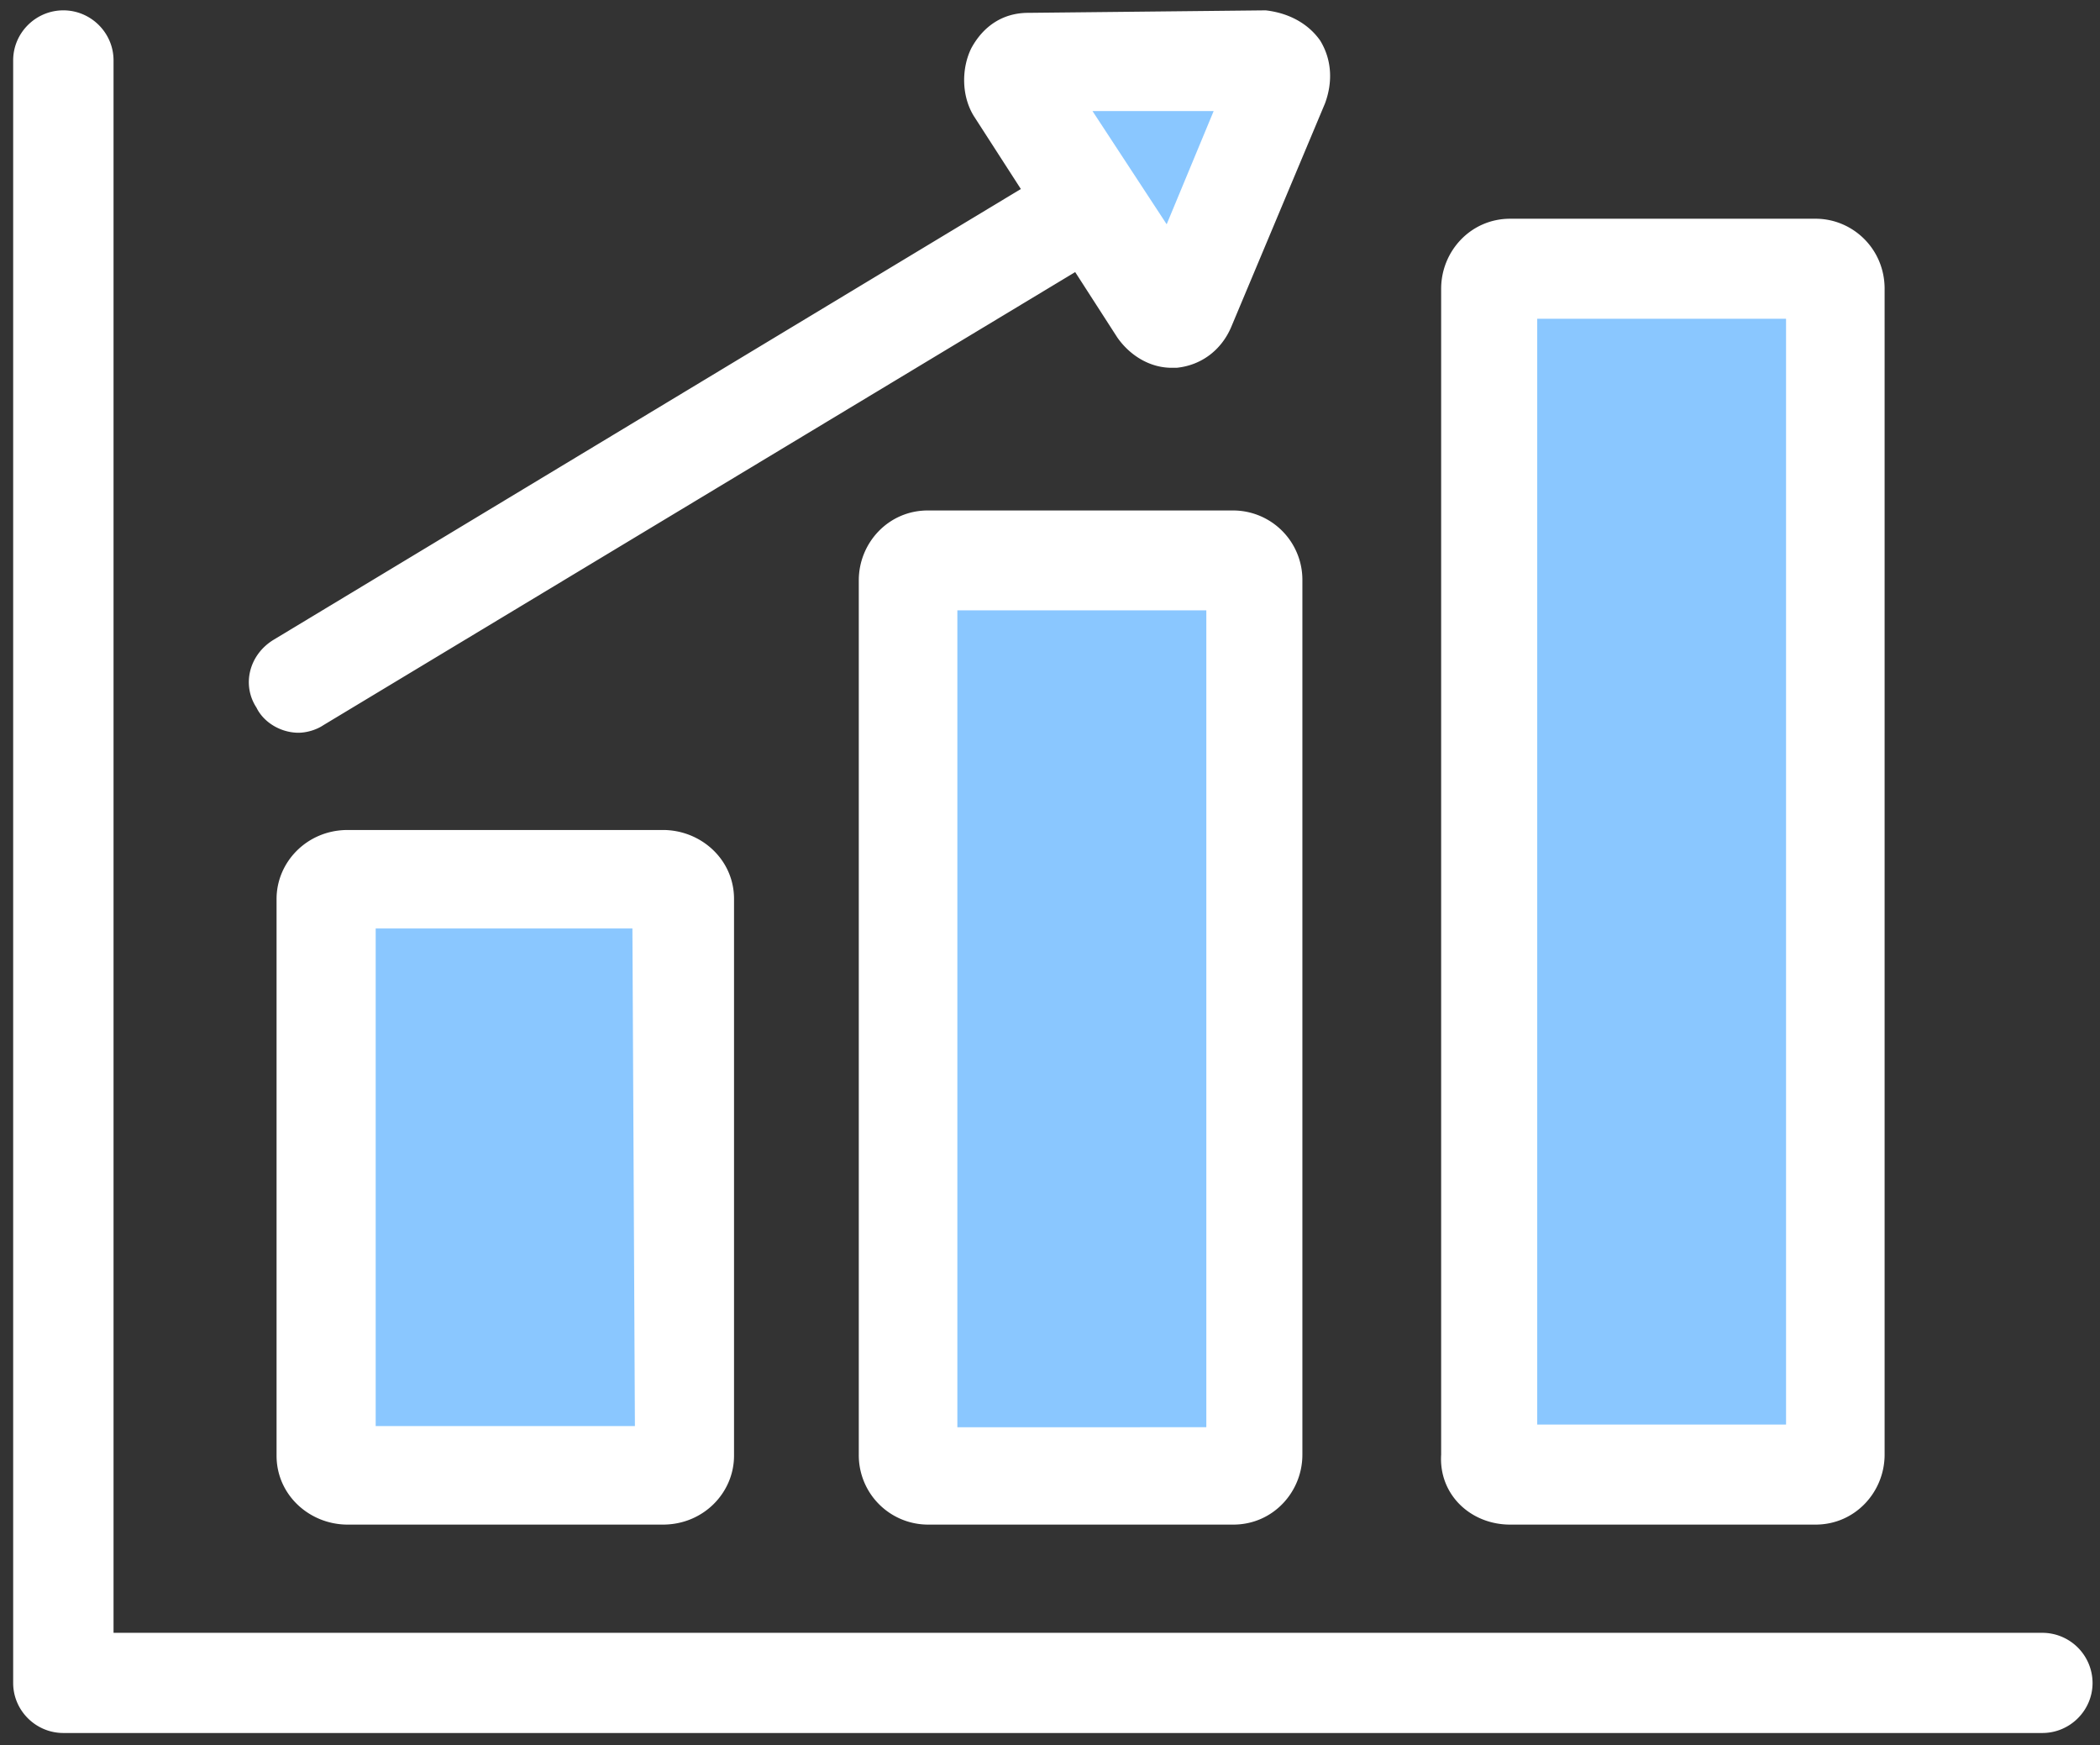
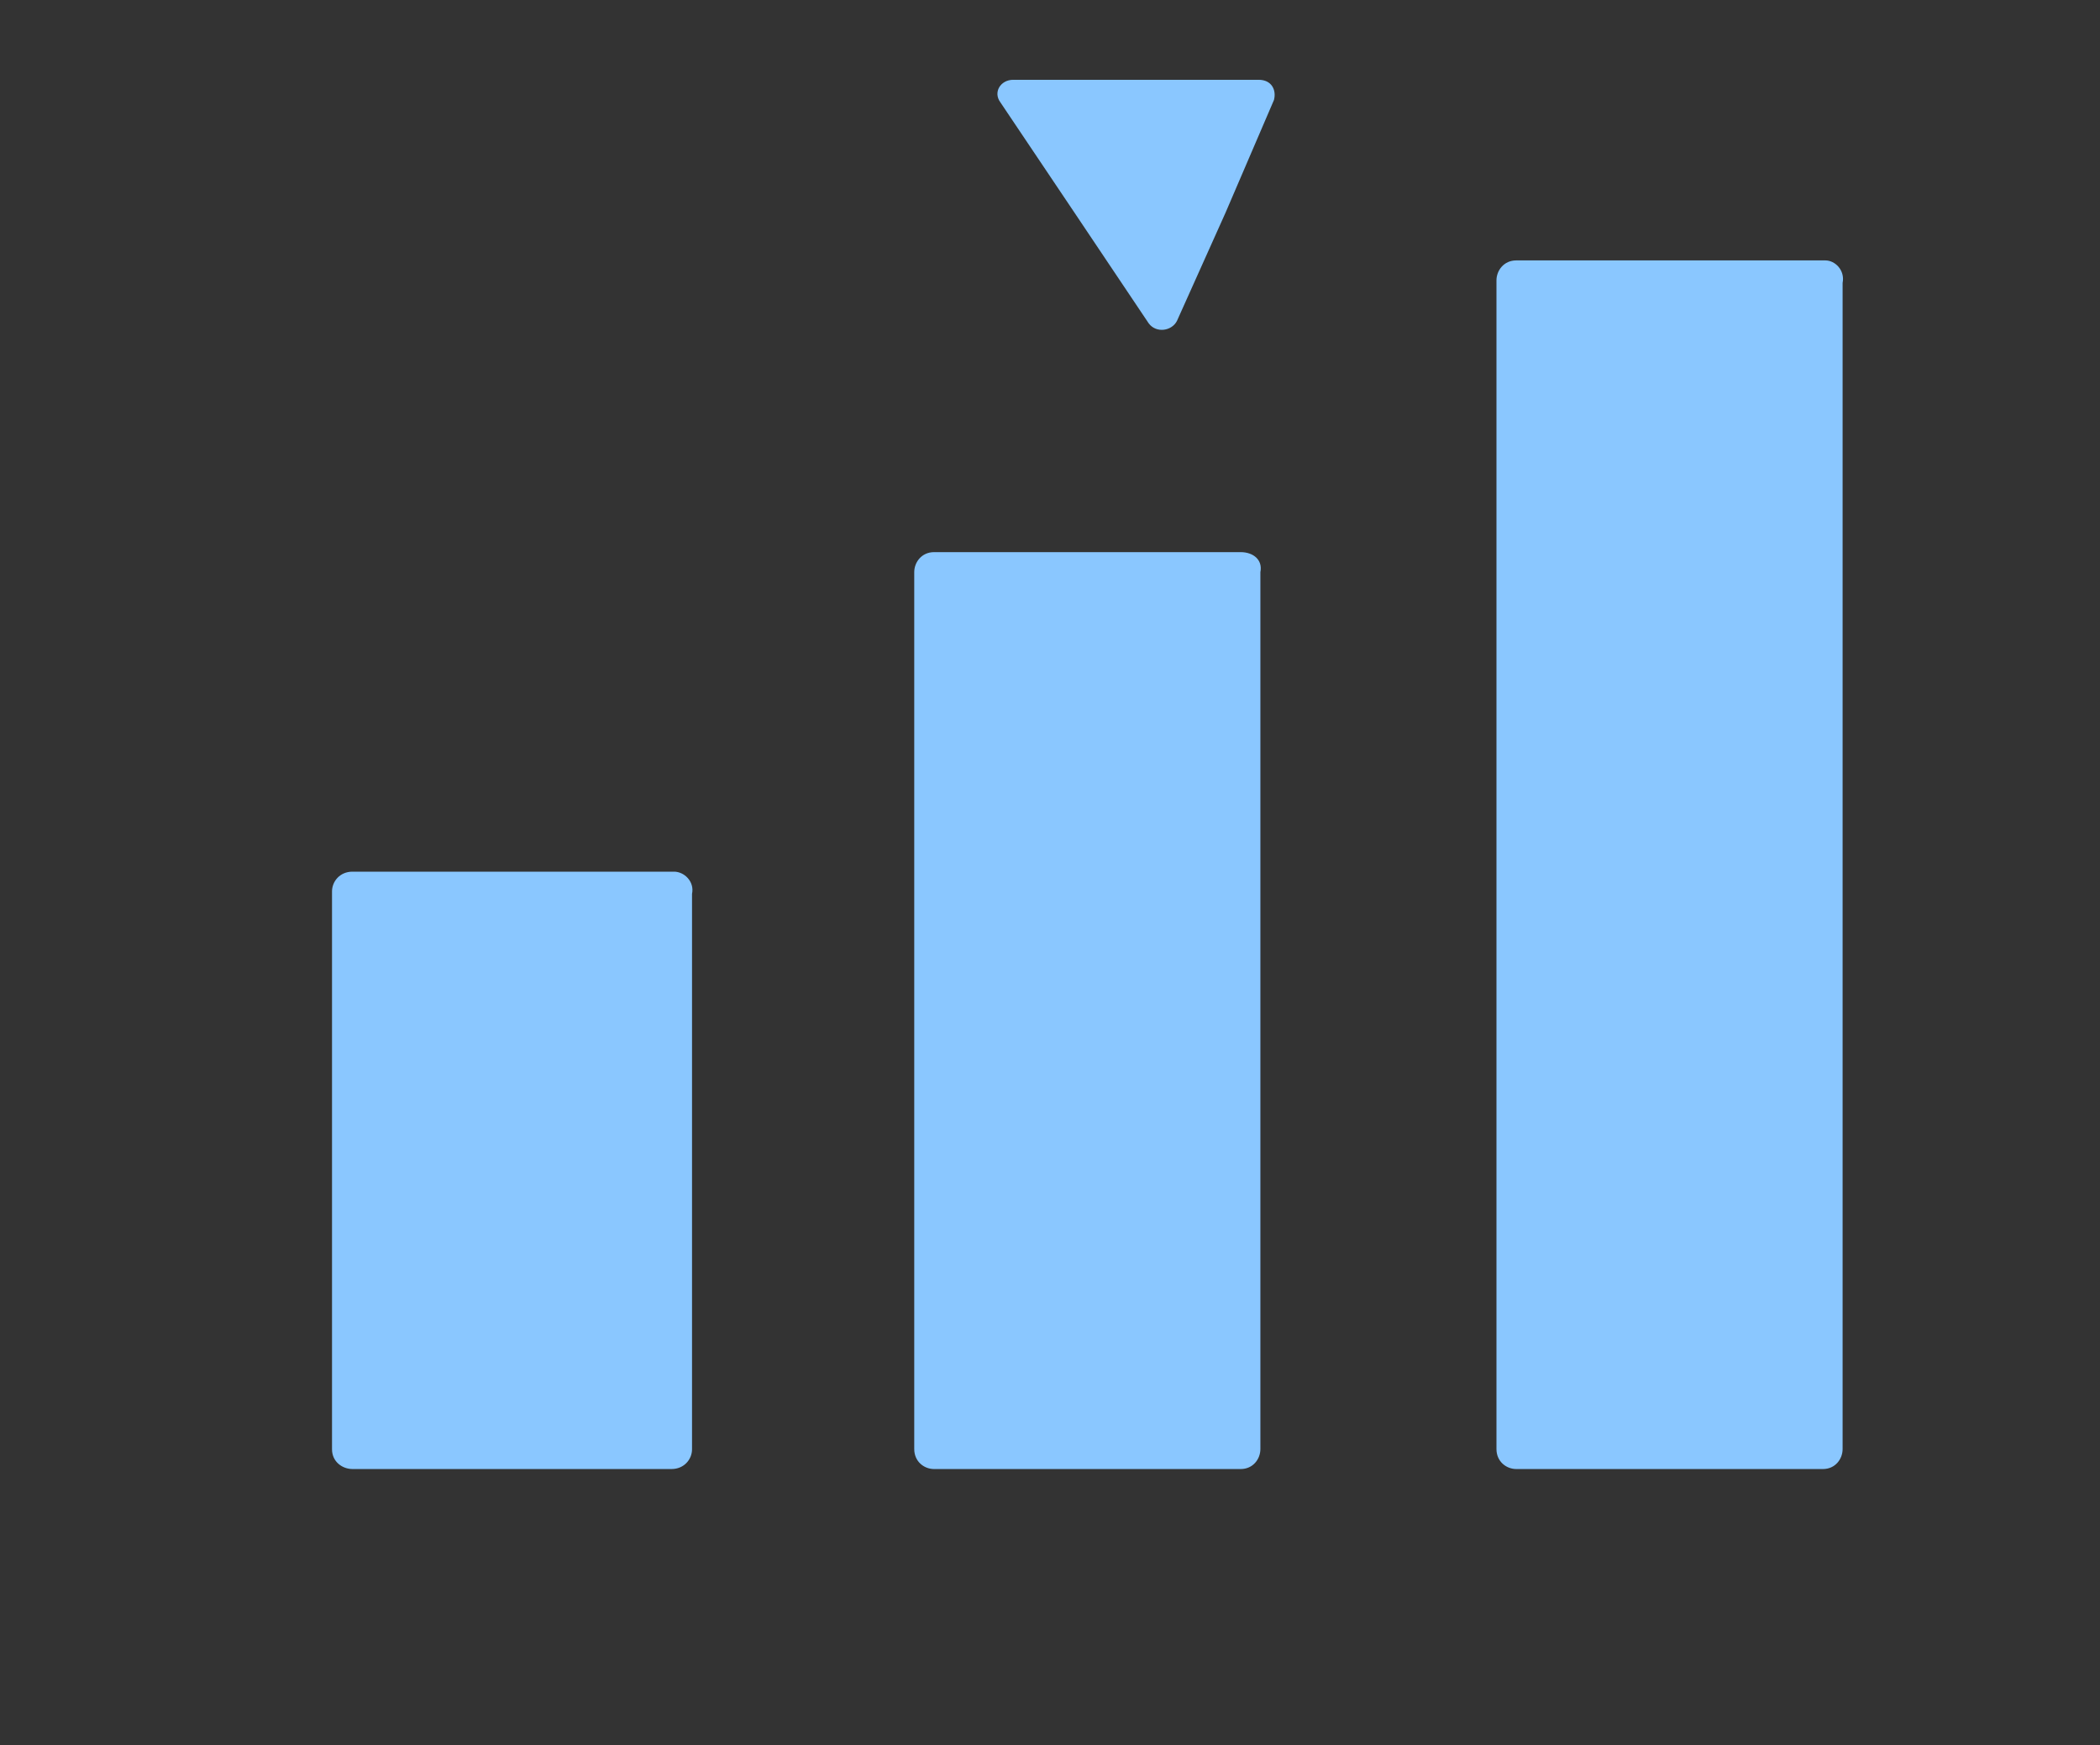
<svg xmlns="http://www.w3.org/2000/svg" width="136" height="113" fill="none">
  <rect width="100%" height="100%" fill="#333333" stroke="none" />
  <path fill-rule="evenodd" clip-rule="evenodd" d="M81.517 5.167H65.618c-.826 0-1.32.81-.826 1.467l4.803 7.15 4.803 7.161c.494.648 1.49.486 1.822-.162l3.142-6.998 3.143-7.313c.17-.657-.162-1.305-.988-1.305zM43.65 56.44H22.83c-.826 0-1.328.639-1.328 1.278v36.124c0 .801.664 1.278 1.328 1.278h20.658c.826 0 1.329-.639 1.329-1.278V57.88c.17-.801-.503-1.44-1.167-1.44zm36.7-20.689H60.492c-.8 0-1.284.648-1.284 1.296v56.778c0 .81.637 1.295 1.284 1.295H80.35c.8 0 1.275-.648 1.275-1.295V37.046c.162-.81-.476-1.295-1.275-1.295zm37.859-18.89H98.198c-.8 0-1.284.648-1.284 1.296v75.668c0 .81.638 1.295 1.284 1.295h19.859c.799 0 1.274-.648 1.274-1.295V18.318c.162-.81-.476-1.457-1.122-1.457z" fill="#8AC7FF" />
-   <path fill-rule="evenodd" clip-rule="evenodd" d="M132.268 105.725H7.353V3.908C7.353 2.127 5.889.67 4.103.67 2.316.67.853 2.127.853 3.908v105.065c0 1.781 1.463 3.238 3.25 3.238h128.165c1.787 0 3.25-1.457 3.25-3.238a3.256 3.256 0 00-3.25-3.248z" fill="#fff" />
-   <path fill-rule="evenodd" clip-rule="evenodd" d="M19.329 47.445c.485 0 1.122-.162 1.607-.486l48.695-29.342 2.73 4.237c.798 1.142 2.082 1.96 3.518 1.96h.324c1.598-.161 2.881-1.142 3.519-2.608l6.087-14.51c.484-1.304.484-2.77-.314-4.074-.8-1.134-2.083-1.79-3.529-1.952L66.588.832c-1.598 0-2.882.818-3.681 2.284-.647 1.305-.647 3.095.161 4.4l3.044 4.722-48.381 29.18c-1.607.972-2.083 2.933-1.122 4.399.476.98 1.598 1.628 2.72 1.628zm59.27-40.254l-3.043 7.331-4.803-7.33H78.6zM22.516 53.742c-2.63 0-4.605 2.078-4.605 4.461v36.053c0 2.546 2.136 4.462 4.605 4.462h20.415c2.63 0 4.606-2.069 4.606-4.462V58.203c0-2.545-2.137-4.461-4.606-4.461H22.516zM41.118 92.34H24.33V60.12h16.626l.162 32.22zm18.97-59.287c-2.559 0-4.471 2.105-4.471 4.524v56.616a4.491 4.491 0 004.47 4.525h19.787c2.56 0 4.471-2.105 4.471-4.525V37.577a4.491 4.491 0 00-4.47-4.524H60.087zm18.036 59.36H62V39.52h16.124v52.892zm19.679 6.305h19.778c2.558 0 4.47-2.105 4.47-4.534V18.696c0-2.59-2.073-4.533-4.47-4.533H97.803c-2.559 0-4.471 2.105-4.471 4.533v75.488c-.162 2.591 1.912 4.534 4.47 4.534zm1.75-78.079h16.115v71.602H99.553V20.64z" fill="#fff" />
</svg>